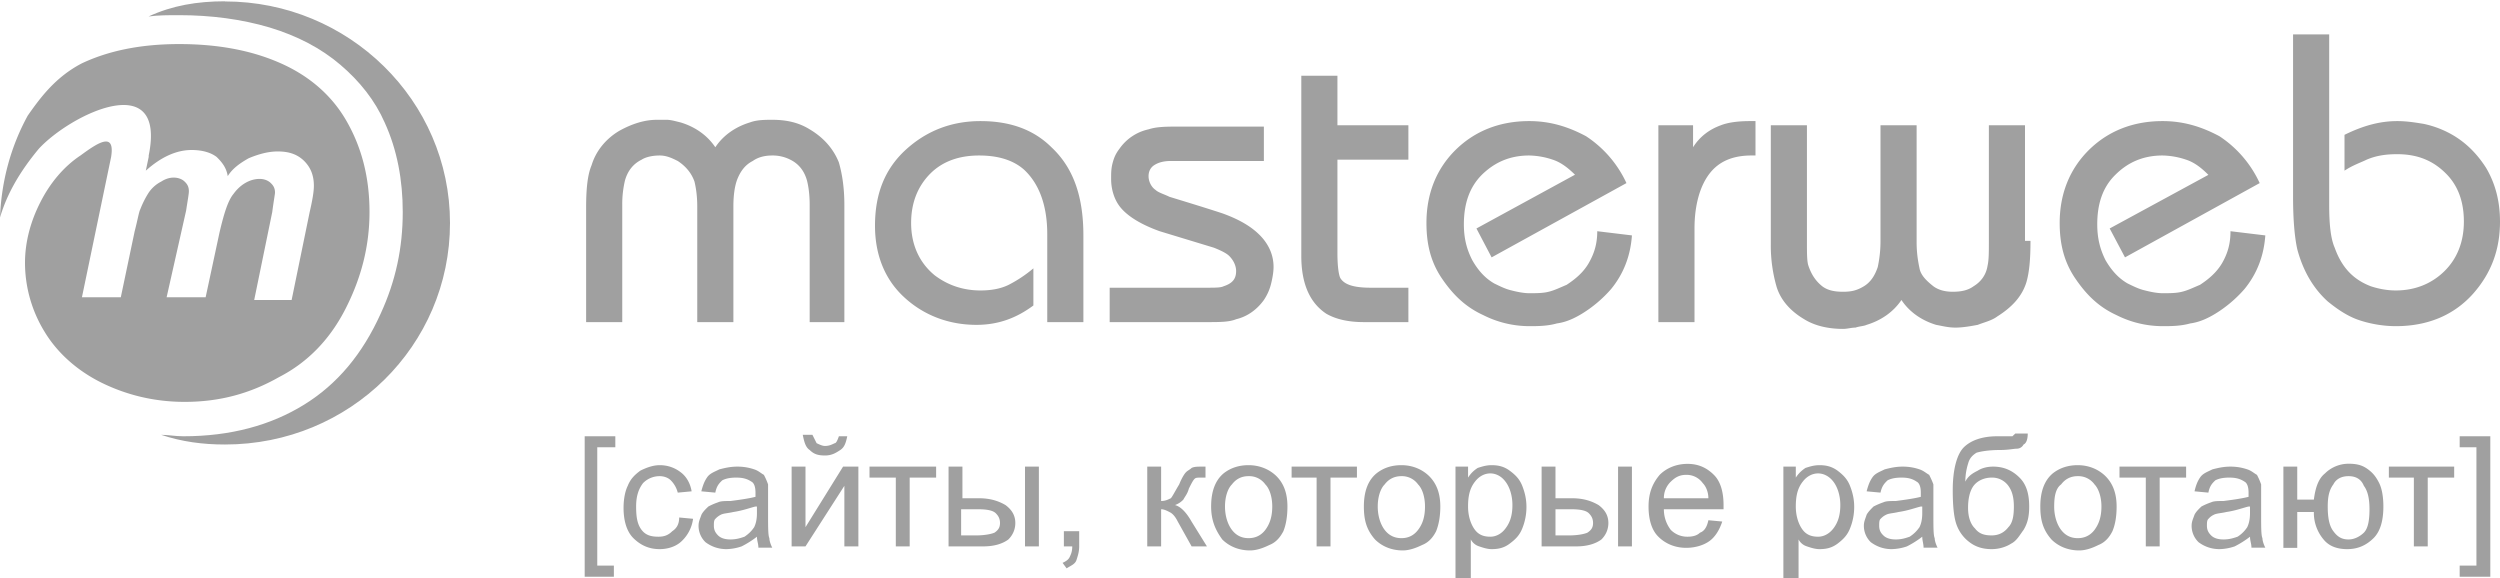
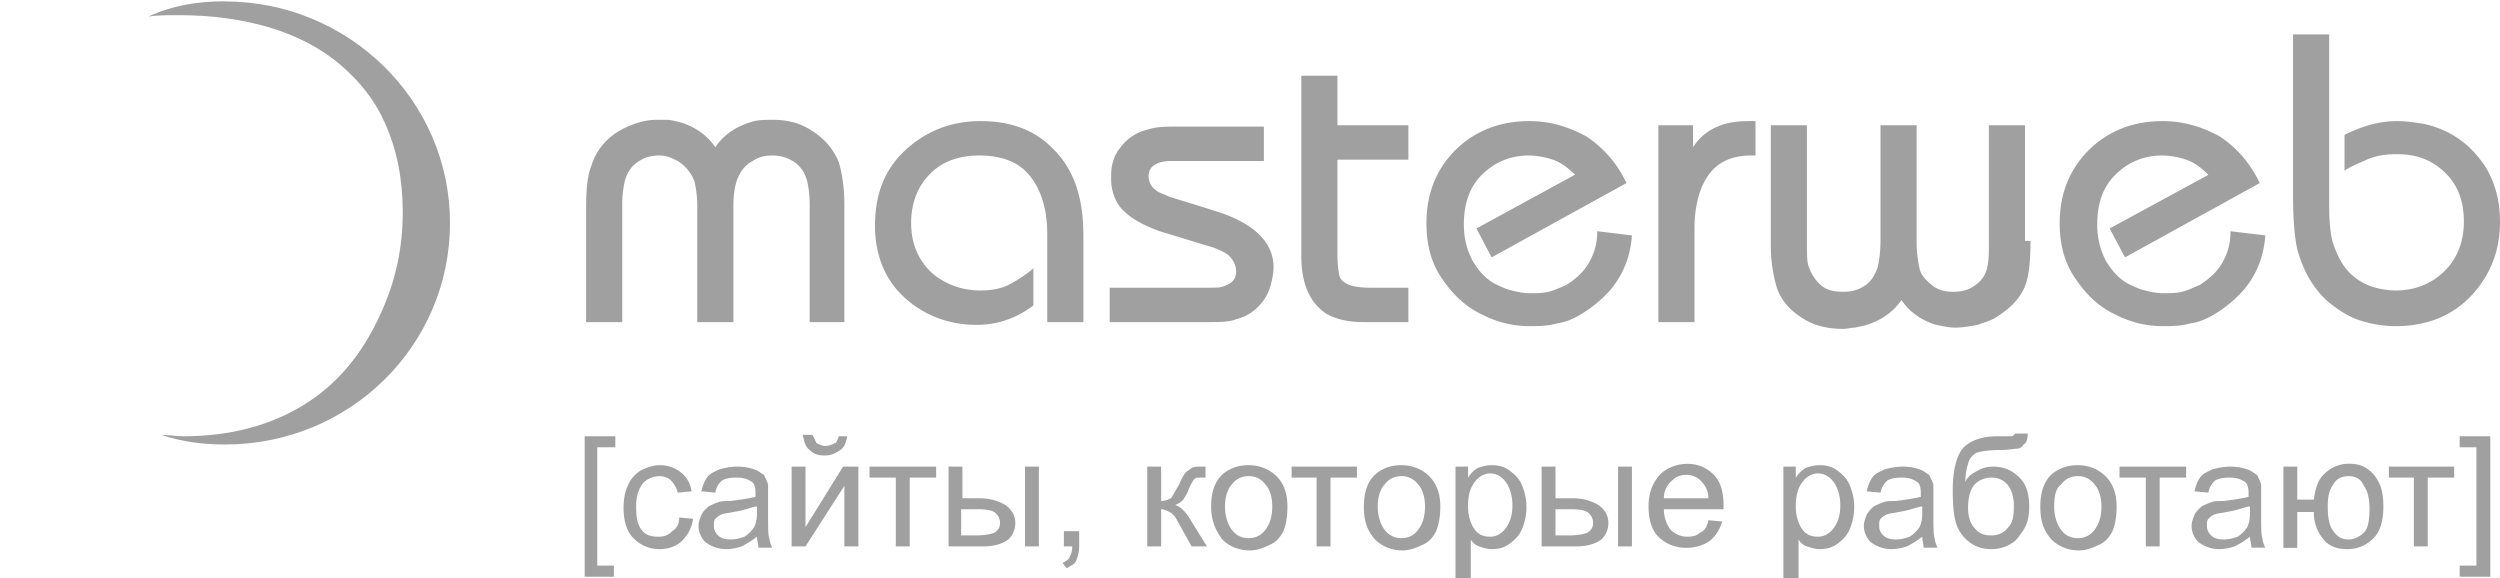
<svg xmlns="http://www.w3.org/2000/svg" width="173" height="40">
  <defs>
    <clipPath id="a">
      <path d="m0,0l173,0l0,40l-173,0l0,-40z" fill="#fff" id="svg_1" />
    </clipPath>
  </defs>
  <g class="layer">
    <title>Layer 1</title>
    <g clip-path="url(#a)" fill="#e2d8ca" id="svg_2">
-       <path clip-rule="evenodd" d="m0,15.05c0.1,-2.57 0.77,-4.95 1.92,-7.05c0.87,-1.24 1.92,-2.67 3.75,-3.62c1.83,-0.86 4.04,-1.33 6.73,-1.33c2.5,0 4.8,0.38 6.82,1.24c2.02,0.85 3.65,2.19 4.71,4c1.06,1.81 1.64,3.9 1.64,6.38c0,2.38 -0.58,4.57 -1.64,6.66c-1.06,2.1 -2.59,3.72 -4.61,4.76c-2.02,1.15 -4.13,1.72 -6.54,1.72c-2.11,0 -4.03,-0.48 -5.76,-1.33c-1.73,-0.86 -3.08,-2.1 -3.94,-3.53a9.14,9.14 0 0 1 -1.35,-4.76c0,-1.43 0.38,-2.86 1.06,-4.19c0.67,-1.33 1.63,-2.48 2.78,-3.24c1.16,-0.85 2.41,-1.71 2.12,0.1l-2.02,9.71l2.69,0l0.96,-4.57c0.2,-0.76 0.29,-1.33 0.39,-1.52a6.32,6.32 0 0 1 0.58,-1.15c0.19,-0.28 0.48,-0.57 0.86,-0.76c0.29,-0.19 0.58,-0.28 0.87,-0.28c0.28,0 0.57,0.09 0.76,0.28c0.2,0.19 0.29,0.38 0.29,0.67c0,0.19 -0.09,0.66 -0.19,1.33l-1.35,6l2.7,0l0.96,-4.48c0.29,-1.23 0.57,-2.19 0.96,-2.66c0.48,-0.67 1.15,-1.05 1.82,-1.05c0.29,0 0.58,0.1 0.77,0.29c0.2,0.19 0.29,0.38 0.29,0.66c0,0.1 -0.09,0.57 -0.19,1.34l-1.25,6.09l2.59,0l1.25,-6.09c0.2,-0.86 0.29,-1.43 0.29,-1.81c0,-0.67 -0.19,-1.24 -0.67,-1.72c-0.48,-0.47 -1.06,-0.66 -1.83,-0.66c-0.67,0 -1.34,0.19 -2.01,0.47c-0.68,0.38 -1.16,0.76 -1.45,1.24c-0.09,-0.57 -0.38,-0.95 -0.77,-1.33c-0.38,-0.29 -0.96,-0.48 -1.73,-0.48c-1.05,0 -2.11,0.48 -3.17,1.43l0.2,-0.95l0,-0.1c1.25,-6.09 -5.39,-2.86 -7.6,-0.47c-1.34,1.61 -2.21,3.14 -2.69,4.76z" fill="#a0a0a0" fill-rule="evenodd" id="svg_3" />
      <path clip-rule="evenodd" d="m15.57,0.1c8.55,0 15.57,6.85 15.57,15.33c0,8.48 -6.92,15.33 -15.57,15.33c-1.54,0 -2.98,-0.19 -4.42,-0.67c0.48,0 0.96,0.1 1.54,0.1c3.27,0 6.05,-0.76 8.36,-2.19c2.31,-1.43 4.04,-3.52 5.29,-6.29c1.05,-2.28 1.53,-4.57 1.53,-7.04c0,-2.19 -0.38,-4.29 -1.25,-6.19c-0.67,-1.53 -1.73,-2.86 -3.07,-4c-1.35,-1.15 -2.98,-2 -4.9,-2.58c-1.93,-0.57 -4.04,-0.85 -6.25,-0.85c-0.77,0 -1.44,0 -2.12,0.09c1.64,-0.76 3.37,-1.05 5.29,-1.05l0,0.01z" fill="#a0a0a0" fill-rule="evenodd" id="svg_4" />
      <path d="m58.53,22.29l-2.5,0l0,-8.1c0,-0.76 -0.09,-1.33 -0.19,-1.71c-0.19,-0.67 -0.58,-1.15 -1.15,-1.43a2.68,2.68 0 0 0 -1.25,-0.29c-0.48,0 -0.96,0.1 -1.35,0.38c-0.57,0.29 -0.86,0.76 -1.06,1.24c-0.19,0.48 -0.28,1.14 -0.28,1.91l0,8l-2.5,0l0,-8c0,-0.77 -0.1,-1.34 -0.19,-1.72c-0.2,-0.57 -0.58,-1.05 -1.16,-1.43c-0.38,-0.19 -0.77,-0.38 -1.25,-0.38c-0.48,0 -0.96,0.1 -1.25,0.29c-0.57,0.28 -0.96,0.76 -1.15,1.43a7.03,7.03 0 0 0 -0.19,1.71l0,8.1l-2.5,0l0,-7.91c0,-1.33 0.1,-2.29 0.38,-2.95c0.29,-0.96 0.96,-1.81 1.92,-2.38c0.87,-0.48 1.73,-0.76 2.6,-0.76l0.67,0c0.29,0 0.58,0.09 0.96,0.18c0.97,0.29 1.83,0.86 2.41,1.72c0.57,-0.86 1.44,-1.43 2.4,-1.72c0.48,-0.18 1.06,-0.18 1.54,-0.18c0.96,0 1.82,0.18 2.59,0.66c0.96,0.57 1.64,1.34 2.02,2.29c0.19,0.66 0.38,1.62 0.38,2.95l0,8.1l0.1,0zm16.44,0l-2.5,0l0,-6.1c0,-2 -0.58,-3.52 -1.64,-4.48c-0.77,-0.66 -1.82,-0.95 -3.07,-0.95c-1.35,0 -2.5,0.38 -3.37,1.24c-0.86,0.86 -1.34,2 -1.34,3.43c0,1.52 0.58,2.76 1.63,3.62c0.87,0.66 1.93,1.05 3.17,1.05c0.68,0 1.35,-0.1 1.93,-0.38a9.03,9.03 0 0 0 1.73,-1.15l0,2.57c-1.16,0.86 -2.41,1.34 -3.94,1.34c-1.93,0 -3.66,-0.67 -5,-1.91c-1.35,-1.24 -2.02,-2.95 -2.02,-4.95c0,-2.19 0.67,-3.91 2.11,-5.24c1.45,-1.33 3.18,-2 5.19,-2c2.02,0 3.66,0.57 4.91,1.81c1.53,1.43 2.21,3.43 2.21,6.1l0,6zm13.16,-3.81c0,0.38 -0.09,0.85 -0.19,1.23a3.5,3.5 0 0 1 -0.48,1.05c-0.48,0.67 -1.15,1.15 -1.92,1.33c-0.48,0.2 -1.15,0.2 -2.02,0.2l-6.73,0l0,-2.38l6.63,0c0.68,0 1.06,0 1.25,-0.1c0.58,-0.19 0.87,-0.48 0.87,-1.05c0,-0.38 -0.19,-0.76 -0.48,-1.05c-0.19,-0.19 -0.58,-0.38 -1.06,-0.57l-3.75,-1.14c-1.34,-0.48 -2.21,-1.05 -2.69,-1.62c-0.48,-0.57 -0.67,-1.33 -0.67,-2c0,-0.38 0,-0.67 0.09,-1.05c0.1,-0.38 0.2,-0.66 0.49,-1.04a3.31,3.31 0 0 1 2.01,-1.34c0.58,-0.19 1.25,-0.19 2.21,-0.19l5.77,0l0,2.38l-6.44,0c-0.48,0 -0.86,0.1 -1.15,0.29c-0.29,0.19 -0.39,0.48 -0.39,0.76c0,0.38 0.2,0.76 0.48,0.95c0.2,0.19 0.58,0.29 0.97,0.48c1.24,0.38 2.49,0.76 3.65,1.14c1.34,0.48 2.21,1.05 2.79,1.72c0.48,0.57 0.76,1.23 0.76,2zm9.33,3.81l-3.08,0c-1.06,0 -1.92,-0.19 -2.6,-0.58c-1.15,-0.76 -1.73,-2.09 -1.73,-4l0,-12.47l2.5,0l0,3.43l4.91,0l0,2.38l-4.91,0l0,6.47c0,0.96 0.1,1.53 0.2,1.72c0.28,0.47 0.96,0.67 2.11,0.67l2.6,0l0,2.38zm15.47,-6c-0.1,1.42 -0.58,2.66 -1.44,3.71a8.73,8.73 0 0 1 -2.02,1.71c-0.48,0.29 -1.06,0.58 -1.73,0.67c-0.67,0.19 -1.35,0.19 -1.92,0.19a7.07,7.07 0 0 1 -3.17,-0.76c-1.25,-0.57 -2.12,-1.43 -2.89,-2.57c-0.77,-1.15 -1.05,-2.38 -1.05,-3.81c0,-2 0.67,-3.72 2.01,-5.05c1.35,-1.33 3.08,-2 5.1,-2c1.44,0 2.69,0.38 3.94,1.05a7.76,7.76 0 0 1 2.79,3.24l-9.33,5.14l-1.05,-2l6.82,-3.72c-0.48,-0.47 -0.96,-0.85 -1.54,-1.04a5.37,5.37 0 0 0 -1.63,-0.29c-1.35,0 -2.4,0.48 -3.27,1.33c-0.86,0.86 -1.25,2 -1.25,3.43c0,0.96 0.19,1.72 0.58,2.48c0.38,0.67 0.86,1.24 1.53,1.62c0.39,0.19 0.77,0.38 1.16,0.47c0.38,0.1 0.86,0.2 1.25,0.2c0.48,0 0.96,0 1.34,-0.1c0.39,-0.09 0.77,-0.28 1.25,-0.48c0.58,-0.38 1.16,-0.85 1.54,-1.52c0.38,-0.67 0.58,-1.33 0.58,-2.19l2.4,0.29zm8.65,-5.53l-0.38,0c-1.25,0 -2.22,0.38 -2.89,1.24c-0.67,0.86 -1.05,2.19 -1.05,3.81l0,6.48l-2.5,0l0,-13.62l2.4,0l0,1.52c0.48,-0.76 1.15,-1.24 1.92,-1.52c0.48,-0.19 1.16,-0.29 2.02,-0.29l0.38,0l0,2.38l0.1,0zm18.93,5.91c0,1.33 -0.09,2.19 -0.28,2.85c-0.29,0.96 -0.97,1.72 -2.02,2.38c-0.39,0.29 -0.87,0.39 -1.35,0.58c-0.48,0.09 -1.05,0.19 -1.54,0.19c-0.48,0 -0.86,-0.1 -1.34,-0.19c-0.96,-0.29 -1.83,-0.86 -2.4,-1.72c-0.58,0.86 -1.45,1.43 -2.41,1.72c-0.19,0.09 -0.48,0.09 -0.77,0.19c-0.28,0 -0.57,0.09 -0.86,0.09c-0.96,0 -1.92,-0.19 -2.69,-0.67c-0.96,-0.57 -1.64,-1.33 -1.92,-2.28a10.24,10.24 0 0 1 -0.39,-2.86l0,-8.28l2.5,0l0,8.09c0,0.76 0,1.33 0.1,1.62c0.19,0.57 0.48,1.05 0.96,1.43c0.38,0.29 0.86,0.38 1.44,0.38c0.58,0 0.96,-0.09 1.44,-0.38c0.48,-0.29 0.77,-0.76 0.96,-1.33a8.48,8.48 0 0 0 0.19,-1.72l0,-8.09l2.5,0l0,8.09c0,0.76 0.1,1.33 0.2,1.81c0.09,0.48 0.48,0.86 0.96,1.24c0.38,0.28 0.86,0.38 1.34,0.38c0.58,0 1.06,-0.1 1.44,-0.38c0.48,-0.29 0.87,-0.76 0.97,-1.43c0.09,-0.38 0.09,-0.95 0.09,-1.62l0,-8.09l2.5,0l0,8l0.38,0zm16.25,-0.38c-0.1,1.42 -0.58,2.66 -1.44,3.71a8.73,8.73 0 0 1 -2.02,1.71c-0.48,0.29 -1.06,0.58 -1.73,0.67c-0.68,0.19 -1.35,0.19 -1.92,0.19a7.08,7.08 0 0 1 -3.18,-0.76c-1.25,-0.57 -2.11,-1.43 -2.88,-2.57c-0.77,-1.15 -1.06,-2.38 -1.06,-3.81c0,-2 0.68,-3.72 2.02,-5.05c1.35,-1.33 3.08,-2 5.1,-2c1.44,0 2.69,0.38 3.94,1.05a7.76,7.76 0 0 1 2.78,3.24l-9.32,5.14l-1.06,-2l6.83,-3.71c-0.48,-0.48 -0.96,-0.86 -1.54,-1.05a5.38,5.38 0 0 0 -1.63,-0.29c-1.35,0 -2.41,0.48 -3.27,1.34c-0.87,0.85 -1.25,2 -1.25,3.42c0,0.96 0.19,1.72 0.57,2.48c0.39,0.67 0.87,1.24 1.54,1.62c0.39,0.19 0.77,0.38 1.16,0.47c0.38,0.1 0.86,0.2 1.25,0.2c0.48,0 0.96,0 1.34,-0.1c0.39,-0.09 0.77,-0.28 1.25,-0.48c0.58,-0.38 1.15,-0.85 1.54,-1.52c0.38,-0.67 0.57,-1.33 0.57,-2.19l2.41,0.29zm16.24,-0.96c0,1.91 -0.58,3.53 -1.83,4.96c-1.34,1.52 -3.17,2.28 -5.38,2.28c-0.96,0 -1.92,-0.19 -2.69,-0.47c-0.77,-0.29 -1.44,-0.77 -2.02,-1.24c-1.05,-0.95 -1.73,-2.19 -2.11,-3.62c-0.19,-0.86 -0.29,-2.1 -0.29,-3.62l0,-11.24l2.5,0l0,11.81c0,1.24 0.09,2.29 0.38,2.95c0.48,1.34 1.25,2.19 2.5,2.67c0.58,0.19 1.15,0.29 1.73,0.29c1.35,0 2.5,-0.48 3.37,-1.34c0.86,-0.85 1.34,-2 1.34,-3.43c0,-1.33 -0.38,-2.47 -1.25,-3.33c-0.86,-0.86 -1.92,-1.33 -3.36,-1.33c-0.77,0 -1.44,0.09 -2.12,0.38c-0.38,0.19 -0.96,0.38 -1.53,0.76l0,-2.48c1.34,-0.66 2.49,-0.95 3.65,-0.95c0.67,0 1.25,0.1 1.82,0.19a6.78,6.78 0 0 1 1.64,0.57c1.15,0.57 2.02,1.43 2.69,2.48c0.67,1.14 0.96,2.38 0.96,3.71zm-132.54,24.58l0,-9.72l2.12,0l0,0.76l-1.25,0l0,8.19l1.15,0l0,0.77l-2.02,0zm6.54,-4.1l0.96,0.09a2.58,2.58 0 0 1 -0.77,1.53c-0.38,0.38 -0.96,0.57 -1.54,0.57c-0.77,0 -1.34,-0.29 -1.82,-0.76c-0.48,-0.48 -0.68,-1.24 -0.68,-2.1c0,-0.57 0.1,-1.14 0.29,-1.52c0.19,-0.48 0.48,-0.76 0.87,-1.05c0.38,-0.19 0.86,-0.38 1.34,-0.38c0.58,0 1.06,0.19 1.44,0.48c0.39,0.28 0.68,0.76 0.77,1.33l-0.96,0.09a1.84,1.84 0 0 0 -0.48,-0.85c-0.19,-0.19 -0.48,-0.29 -0.77,-0.29a1.6,1.6 0 0 0 -1.15,0.48c-0.29,0.38 -0.48,0.86 -0.48,1.62c0,0.76 0.09,1.24 0.38,1.62c0.29,0.38 0.68,0.47 1.16,0.47c0.38,0 0.67,-0.09 0.96,-0.38c0.29,-0.19 0.48,-0.47 0.48,-0.95zm5.38,1.33a6.47,6.47 0 0 1 -1.06,0.67a3.45,3.45 0 0 1 -1.05,0.19c-0.58,0 -1.06,-0.19 -1.45,-0.48a1.57,1.57 0 0 1 -0.48,-1.14c0,-0.29 0.1,-0.47 0.2,-0.76c0.09,-0.19 0.28,-0.38 0.48,-0.57c0.19,-0.1 0.38,-0.19 0.67,-0.29c0.19,-0.09 0.48,-0.09 0.86,-0.09c0.77,-0.1 1.35,-0.19 1.73,-0.29l0,-0.29c0,-0.38 -0.09,-0.66 -0.28,-0.76c-0.29,-0.19 -0.58,-0.28 -1.06,-0.28s-0.77,0.09 -0.96,0.19c-0.2,0.19 -0.39,0.38 -0.48,0.85l-0.97,-0.09c0.1,-0.38 0.2,-0.67 0.39,-0.95c0.19,-0.29 0.48,-0.38 0.86,-0.57c0.39,-0.1 0.77,-0.19 1.25,-0.19s0.87,0.09 1.16,0.19c0.29,0.09 0.48,0.28 0.67,0.38c0.1,0.19 0.19,0.38 0.29,0.66l0,2.1c0,0.86 0,1.43 0.09,1.62c0,0.19 0.1,0.47 0.2,0.66l-0.96,0c0,-0.28 -0.1,-0.47 -0.1,-0.76zm-0.1,-2.09c-0.38,0.09 -0.86,0.28 -1.53,0.38c-0.39,0.09 -0.68,0.09 -0.87,0.19a1.3,1.3 0 0 0 -0.38,0.29c-0.1,0.09 -0.1,0.28 -0.1,0.47c0,0.29 0.1,0.48 0.29,0.67c0.19,0.19 0.48,0.28 0.86,0.28c0.39,0 0.68,-0.09 0.97,-0.19c0.28,-0.19 0.48,-0.38 0.67,-0.66c0.09,-0.19 0.19,-0.48 0.19,-0.96l0,-0.47l-0.1,0zm2.5,-2.76l0.96,0l0,4.19l2.6,-4.19l1.06,0l0,5.52l-0.97,0l0,-4.19l-2.69,4.19l-0.96,0l0,-5.52zm3.27,-2.1l0.58,0c-0.1,0.48 -0.2,0.76 -0.48,0.95c-0.29,0.19 -0.58,0.38 -1.06,0.38c-0.48,0 -0.77,-0.09 -1.06,-0.38c-0.29,-0.19 -0.38,-0.57 -0.48,-1.05l0.67,0l0.29,0.58c0.2,0.09 0.39,0.19 0.58,0.19c0.29,0 0.48,-0.1 0.67,-0.19c0.1,0 0.19,-0.19 0.29,-0.48zm2.21,2.1l4.52,0l0,0.76l-1.83,0l0,4.76l-0.96,0l0,-4.76l-1.82,0l0,-0.76l0.09,0zm10.67,0l0.96,0l0,5.52l-0.96,0l0,-5.52zm-5.29,0l0.96,0l0,2.19l1.16,0c0.77,0 1.34,0.19 1.82,0.47c0.39,0.29 0.68,0.67 0.68,1.24c0,0.48 -0.2,0.86 -0.48,1.14c-0.39,0.29 -0.96,0.48 -1.73,0.48l-2.41,0l0,-5.52zm0.96,4.76l0.97,0c0.57,0 1.05,-0.1 1.25,-0.19c0.28,-0.19 0.38,-0.38 0.38,-0.67c0,-0.28 -0.1,-0.48 -0.29,-0.67c-0.19,-0.19 -0.58,-0.28 -1.25,-0.28l-1.15,0l0,1.81l0.1,0l-0.01,0zm7.02,0.76l0,-1.05l1.06,0l0,1.05c0,0.38 -0.1,0.67 -0.19,0.95c-0.1,0.29 -0.39,0.38 -0.68,0.57l-0.28,-0.38c0.19,-0.09 0.38,-0.19 0.48,-0.38c0.09,-0.19 0.19,-0.38 0.19,-0.76l-0.58,0zm5.77,-5.52l0.96,0l0,2.38c0.29,0 0.48,-0.1 0.67,-0.19c0.1,-0.1 0.29,-0.48 0.58,-0.96c0.19,-0.47 0.38,-0.76 0.48,-0.85c0.09,-0.1 0.29,-0.19 0.38,-0.29c0.2,-0.09 0.39,-0.09 0.77,-0.09l0.19,0l0,0.76l-0.28,0c-0.29,0 -0.39,0 -0.48,0.09c-0.1,0.1 -0.2,0.29 -0.39,0.67c-0.1,0.38 -0.29,0.57 -0.38,0.76a1.48,1.48 0 0 1 -0.58,0.38c0.38,0.1 0.77,0.48 1.15,1.15l1.06,1.71l-1.06,0l-0.96,-1.72c-0.19,-0.38 -0.38,-0.57 -0.58,-0.66c-0.19,-0.1 -0.38,-0.19 -0.57,-0.19l0,2.57l-0.96,0l0,-5.52zm4.42,2.76c0,-1.05 0.29,-1.81 0.86,-2.29c0.48,-0.38 1.06,-0.57 1.73,-0.57c0.77,0 1.45,0.29 1.93,0.76c0.48,0.48 0.76,1.14 0.76,2.1c0,0.66 -0.09,1.24 -0.28,1.71c-0.2,0.38 -0.48,0.76 -0.96,0.95c-0.39,0.19 -0.87,0.38 -1.35,0.38c-0.77,0 -1.44,-0.28 -1.92,-0.76c-0.48,-0.66 -0.77,-1.33 -0.77,-2.28zm0.96,0c0,0.66 0.19,1.24 0.48,1.62c0.29,0.38 0.67,0.57 1.15,0.57c0.48,0 0.87,-0.19 1.16,-0.57c0.28,-0.38 0.48,-0.86 0.48,-1.62c0,-0.67 -0.19,-1.24 -0.48,-1.53a1.37,1.37 0 0 0 -1.16,-0.57c-0.48,0 -0.86,0.19 -1.15,0.57c-0.29,0.29 -0.48,0.86 -0.48,1.53zm4.61,-2.76l4.52,0l0,0.76l-1.83,0l0,4.76l-0.96,0l0,-4.76l-1.73,0l0,-0.76zm5,2.76c0,-1.05 0.29,-1.81 0.87,-2.29c0.48,-0.38 1.05,-0.57 1.73,-0.57c0.77,0 1.44,0.29 1.92,0.76c0.48,0.48 0.77,1.14 0.77,2.1c0,0.66 -0.1,1.24 -0.29,1.71c-0.19,0.38 -0.48,0.76 -0.96,0.95c-0.39,0.19 -0.87,0.38 -1.35,0.38c-0.77,0 -1.44,-0.28 -1.92,-0.76c-0.58,-0.66 -0.77,-1.33 -0.77,-2.28zm0.96,0c0,0.66 0.19,1.24 0.48,1.62c0.29,0.38 0.68,0.57 1.16,0.57c0.48,0 0.86,-0.19 1.15,-0.57c0.29,-0.38 0.48,-0.86 0.48,-1.62c0,-0.67 -0.19,-1.24 -0.48,-1.53a1.37,1.37 0 0 0 -1.15,-0.57c-0.48,0 -0.87,0.19 -1.16,0.57c-0.29,0.29 -0.48,0.86 -0.48,1.53zm5.38,4.86l0,-7.62l0.87,0l0,0.76c0.19,-0.29 0.38,-0.48 0.67,-0.67c0.29,-0.09 0.58,-0.19 0.96,-0.19c0.48,0 0.87,0.1 1.25,0.38c0.39,0.29 0.68,0.57 0.87,1.05c0.19,0.48 0.29,0.95 0.29,1.43a3.92,3.92 0 0 1 -0.29,1.52c-0.19,0.48 -0.48,0.76 -0.87,1.05c-0.38,0.29 -0.77,0.38 -1.25,0.38c-0.28,0 -0.57,-0.09 -0.86,-0.19a0.98,0.98 0 0 1 -0.58,-0.48l0,2.67l-1.06,0l0,-0.09zm0.87,-4.86c0,0.66 0.19,1.24 0.48,1.62c0.29,0.38 0.67,0.47 1.06,0.47c0.38,0 0.77,-0.19 1.05,-0.57c0.29,-0.38 0.48,-0.86 0.48,-1.62c0,-0.66 -0.19,-1.24 -0.48,-1.62c-0.28,-0.38 -0.67,-0.57 -1.05,-0.57c-0.39,0 -0.77,0.19 -1.06,0.57c-0.38,0.48 -0.48,1.05 -0.48,1.72zm10.38,-2.76l0.96,0l0,5.52l-0.96,0l0,-5.52zm-5.29,0l0.96,0l0,2.19l1.16,0c0.77,0 1.34,0.19 1.82,0.47c0.39,0.29 0.68,0.67 0.68,1.24c0,0.48 -0.2,0.86 -0.48,1.14c-0.39,0.29 -0.97,0.48 -1.73,0.48l-2.41,0l0,-5.52zm0.96,4.76l0.97,0c0.57,0 1.05,-0.1 1.24,-0.19c0.29,-0.19 0.39,-0.38 0.39,-0.67c0,-0.28 -0.1,-0.48 -0.29,-0.67c-0.19,-0.19 -0.58,-0.28 -1.25,-0.28l-1.06,0l0,1.81zm10.58,-1.05l0.96,0.09c-0.19,0.58 -0.48,1.05 -0.87,1.34c-0.38,0.28 -0.96,0.48 -1.63,0.48c-0.77,0 -1.44,-0.29 -1.92,-0.77c-0.48,-0.47 -0.68,-1.23 -0.68,-2.09c0,-0.96 0.29,-1.62 0.77,-2.19c0.48,-0.48 1.16,-0.76 1.93,-0.76c0.76,0 1.34,0.28 1.82,0.76c0.48,0.47 0.67,1.24 0.67,2.09l0,0.29l-4.13,0c0,0.57 0.19,1.05 0.48,1.43a1.6,1.6 0 0 0 1.16,0.47c0.38,0 0.67,-0.09 0.86,-0.28c0.29,-0.1 0.48,-0.38 0.58,-0.86zm-3.08,-1.52l3.08,0c0,-0.48 -0.2,-0.86 -0.39,-1.05a1.37,1.37 0 0 0 -1.15,-0.57c-0.48,0 -0.77,0.19 -1.06,0.47a1.57,1.57 0 0 0 -0.48,1.15zm8.27,5.43l0,-7.62l0.86,0l0,0.76c0.19,-0.29 0.39,-0.48 0.67,-0.67c0.29,-0.09 0.58,-0.19 0.97,-0.19c0.48,0 0.86,0.1 1.25,0.38c0.38,0.29 0.67,0.57 0.86,1.05c0.19,0.48 0.29,0.95 0.29,1.43a3.92,3.92 0 0 1 -0.29,1.52c-0.19,0.48 -0.48,0.76 -0.86,1.05c-0.39,0.29 -0.77,0.38 -1.25,0.38c-0.29,0 -0.58,-0.09 -0.87,-0.19a0.98,0.98 0 0 1 -0.58,-0.48l0,2.67l-1.05,0l0,-0.09zm0.86,-4.86c0,0.66 0.19,1.24 0.48,1.62c0.29,0.38 0.68,0.47 1.06,0.47c0.38,0 0.77,-0.19 1.06,-0.57c0.29,-0.38 0.48,-0.86 0.48,-1.62c0,-0.66 -0.19,-1.24 -0.48,-1.62c-0.29,-0.38 -0.68,-0.57 -1.06,-0.57c-0.38,0 -0.77,0.19 -1.06,0.57c-0.38,0.48 -0.48,1.05 -0.48,1.72zm8.75,2.09a6.52,6.52 0 0 1 -1.06,0.67a3.47,3.47 0 0 1 -1.06,0.19c-0.57,0 -1.05,-0.19 -1.44,-0.48a1.57,1.57 0 0 1 -0.48,-1.14c0,-0.29 0.1,-0.47 0.19,-0.76c0.1,-0.19 0.29,-0.38 0.48,-0.57c0.2,-0.1 0.39,-0.19 0.68,-0.29c0.19,-0.09 0.48,-0.09 0.86,-0.09c0.77,-0.1 1.35,-0.19 1.73,-0.29l0,-0.29c0,-0.38 -0.09,-0.66 -0.29,-0.76c-0.28,-0.19 -0.57,-0.28 -1.05,-0.28c-0.48,0 -0.77,0.09 -0.96,0.19c-0.2,0.19 -0.39,0.38 -0.49,0.85l-0.96,-0.09c0.1,-0.38 0.2,-0.67 0.39,-0.95c0.19,-0.29 0.48,-0.38 0.86,-0.57c0.39,-0.1 0.77,-0.19 1.25,-0.19c0.48,0 0.87,0.09 1.16,0.19c0.28,0.09 0.48,0.28 0.67,0.38c0.09,0.19 0.19,0.38 0.29,0.66l0,2.1c0,0.86 0,1.43 0.09,1.62c0,0.19 0.1,0.47 0.2,0.66l-0.97,0c0,-0.28 -0.09,-0.47 -0.09,-0.76zm-0.1,-2.09c-0.38,0.09 -0.86,0.28 -1.54,0.38c-0.38,0.09 -0.67,0.09 -0.86,0.19c-0.19,0.09 -0.29,0.19 -0.39,0.29c-0.09,0.09 -0.09,0.28 -0.09,0.47c0,0.29 0.09,0.48 0.29,0.67c0.19,0.19 0.48,0.28 0.86,0.28c0.39,0 0.67,-0.09 0.96,-0.19c0.29,-0.19 0.48,-0.38 0.68,-0.66c0.09,-0.19 0.19,-0.48 0.19,-0.96l0,-0.47l-0.1,0zm6.54,-5.05l0.86,0c0,0.38 -0.09,0.67 -0.29,0.76a0.53,0.53 0 0 1 -0.48,0.29c-0.19,0 -0.57,0.09 -1.15,0.09c-0.77,0 -1.35,0.1 -1.63,0.19c-0.29,0.19 -0.48,0.38 -0.58,0.76a4.2,4.2 0 0 0 -0.19,1.24c0.19,-0.38 0.48,-0.57 0.86,-0.76c0.29,-0.19 0.68,-0.28 1.06,-0.28c0.77,0 1.35,0.28 1.83,0.76c0.48,0.47 0.67,1.14 0.67,2c0,0.66 -0.1,1.14 -0.39,1.62c-0.28,0.38 -0.48,0.76 -0.86,0.95c-0.29,0.19 -0.77,0.38 -1.35,0.38c-0.67,0 -1.15,-0.19 -1.53,-0.48a2.6,2.6 0 0 1 -0.87,-1.14c-0.19,-0.47 -0.29,-1.24 -0.29,-2.47c0,-1.43 0.29,-2.48 0.77,-2.96c0.48,-0.47 1.25,-0.76 2.31,-0.76l1.05,0l0.2,-0.19zm-0.1,5.05c0,-0.57 -0.1,-1.05 -0.38,-1.43a1.38,1.38 0 0 0 -1.16,-0.57c-0.48,0 -0.96,0.19 -1.25,0.57c-0.28,0.38 -0.38,0.95 -0.38,1.52c0,0.67 0.19,1.15 0.48,1.43c0.29,0.38 0.67,0.48 1.15,0.48c0.48,0 0.87,-0.19 1.16,-0.57c0.29,-0.29 0.38,-0.77 0.38,-1.43zm1.83,0c0,-1.05 0.29,-1.81 0.86,-2.29c0.48,-0.38 1.06,-0.57 1.73,-0.57c0.77,0 1.44,0.29 1.92,0.76c0.48,0.48 0.77,1.14 0.77,2.1c0,0.66 -0.09,1.24 -0.29,1.71c-0.19,0.38 -0.48,0.76 -0.96,0.95c-0.38,0.19 -0.86,0.38 -1.34,0.38c-0.77,0 -1.44,-0.28 -1.92,-0.76c-0.58,-0.66 -0.77,-1.33 -0.77,-2.28zm0.96,0c0,0.66 0.19,1.24 0.48,1.62c0.29,0.38 0.67,0.57 1.15,0.57c0.48,0 0.87,-0.19 1.16,-0.57c0.28,-0.38 0.48,-0.86 0.48,-1.62c0,-0.67 -0.2,-1.24 -0.48,-1.53a1.38,1.38 0 0 0 -1.16,-0.57c-0.48,0 -0.86,0.19 -1.15,0.57c-0.39,0.29 -0.48,0.86 -0.48,1.53zm4.61,-2.76l4.52,0l0,0.76l-1.83,0l0,4.76l-0.96,0l0,-4.76l-1.82,0l0,-0.76l0.09,0zm8.94,4.85a6.47,6.47 0 0 1 -1.06,0.67a3.46,3.46 0 0 1 -1.05,0.19c-0.58,0 -1.06,-0.19 -1.45,-0.48a1.57,1.57 0 0 1 -0.48,-1.14c0,-0.29 0.1,-0.47 0.2,-0.76c0.09,-0.19 0.28,-0.38 0.48,-0.57c0.19,-0.1 0.38,-0.19 0.67,-0.29c0.19,-0.09 0.48,-0.09 0.86,-0.09c0.77,-0.1 1.35,-0.19 1.73,-0.29l0,-0.29c0,-0.38 -0.09,-0.66 -0.28,-0.76c-0.29,-0.19 -0.58,-0.28 -1.06,-0.28c-0.48,0 -0.77,0.09 -0.96,0.19c-0.2,0.19 -0.39,0.38 -0.48,0.85l-0.96,-0.09c0.09,-0.38 0.19,-0.67 0.38,-0.95c0.19,-0.29 0.48,-0.38 0.86,-0.57c0.39,-0.1 0.77,-0.19 1.25,-0.19c0.48,0 0.87,0.09 1.16,0.19c0.29,0.09 0.48,0.28 0.67,0.38c0.1,0.19 0.19,0.38 0.29,0.66l0,2.1c0,0.86 0,1.43 0.09,1.62c0,0.19 0.1,0.47 0.2,0.66l-0.96,0c0,-0.28 -0.1,-0.47 -0.1,-0.76zm-0.1,-2.09c-0.38,0.09 -0.86,0.28 -1.53,0.38c-0.39,0.09 -0.68,0.09 -0.87,0.19c-0.19,0.09 -0.29,0.19 -0.38,0.29c-0.1,0.09 -0.1,0.28 -0.1,0.47c0,0.29 0.1,0.48 0.29,0.67c0.19,0.19 0.48,0.28 0.86,0.28c0.39,0 0.68,-0.09 0.97,-0.19a2.23,2.23 0 0 0 0.67,-0.66c0.09,-0.19 0.19,-0.48 0.19,-0.96l0,-0.47l-0.1,0zm2.41,-2.76l0.96,0l0,2.28l1.15,0c0.1,-0.76 0.29,-1.43 0.77,-1.81c0.38,-0.38 0.96,-0.67 1.63,-0.67c0.58,0 0.96,0.1 1.35,0.39c0.38,0.28 0.58,0.57 0.77,0.95c0.19,0.38 0.29,0.95 0.29,1.62c0,0.95 -0.2,1.71 -0.68,2.19c-0.48,0.47 -1.05,0.76 -1.82,0.76c-0.68,0 -1.25,-0.19 -1.64,-0.67a2.85,2.85 0 0 1 -0.67,-1.9l-1.15,0l0,2.48l-0.96,0l0,-5.62zm4.51,0.66c-0.48,0 -0.86,0.19 -1.05,0.57c-0.29,0.38 -0.39,0.86 -0.39,1.53c0,0.76 0.1,1.33 0.39,1.71c0.28,0.38 0.57,0.57 1.05,0.57c0.39,0 0.77,-0.19 1.06,-0.47c0.29,-0.29 0.39,-0.86 0.39,-1.62c0,-0.67 -0.1,-1.24 -0.39,-1.62c-0.19,-0.48 -0.58,-0.67 -1.06,-0.67zm2.79,-0.66l4.52,0l0,0.76l-1.83,0l0,4.76l-0.96,0l0,-4.76l-1.73,0l0,-0.76zm7.02,7.62l-2.12,0l0,-0.77l1.16,0l0,-8.19l-1.16,0l0,-0.76l2.12,0l0,9.72z" fill="#a0a0a0" id="svg_5" />
    </g>
  </g>
</svg>